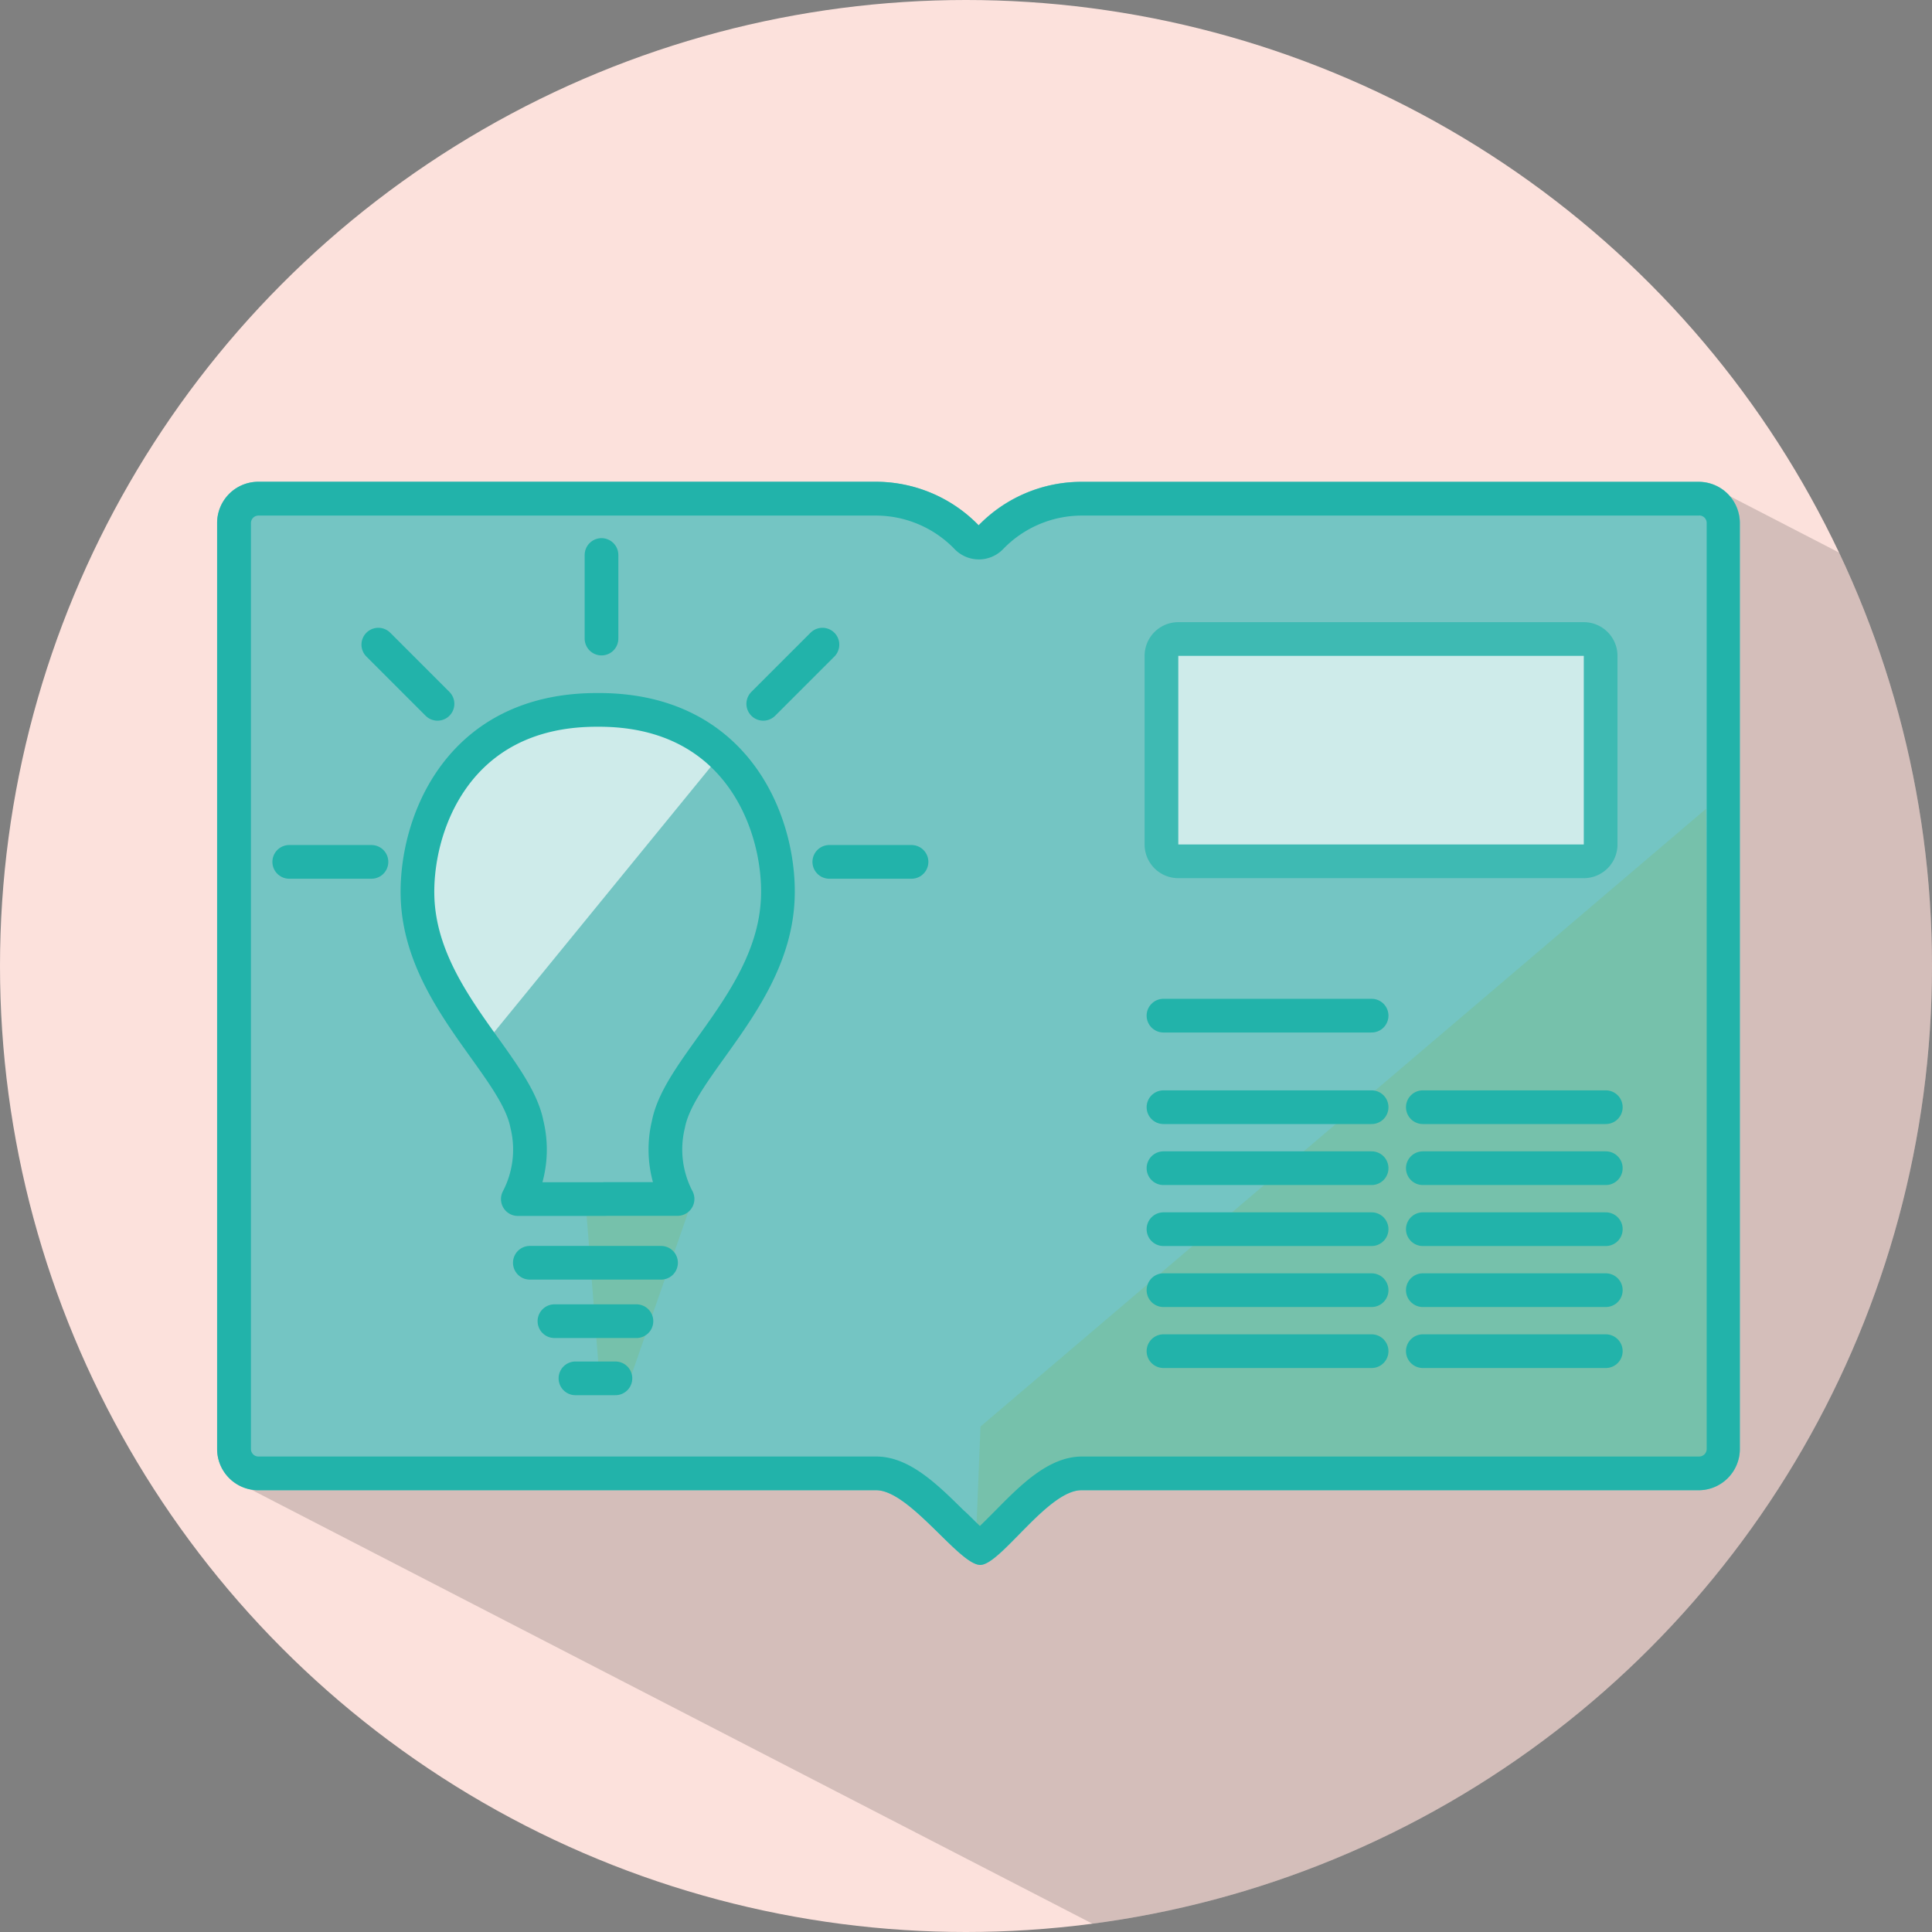
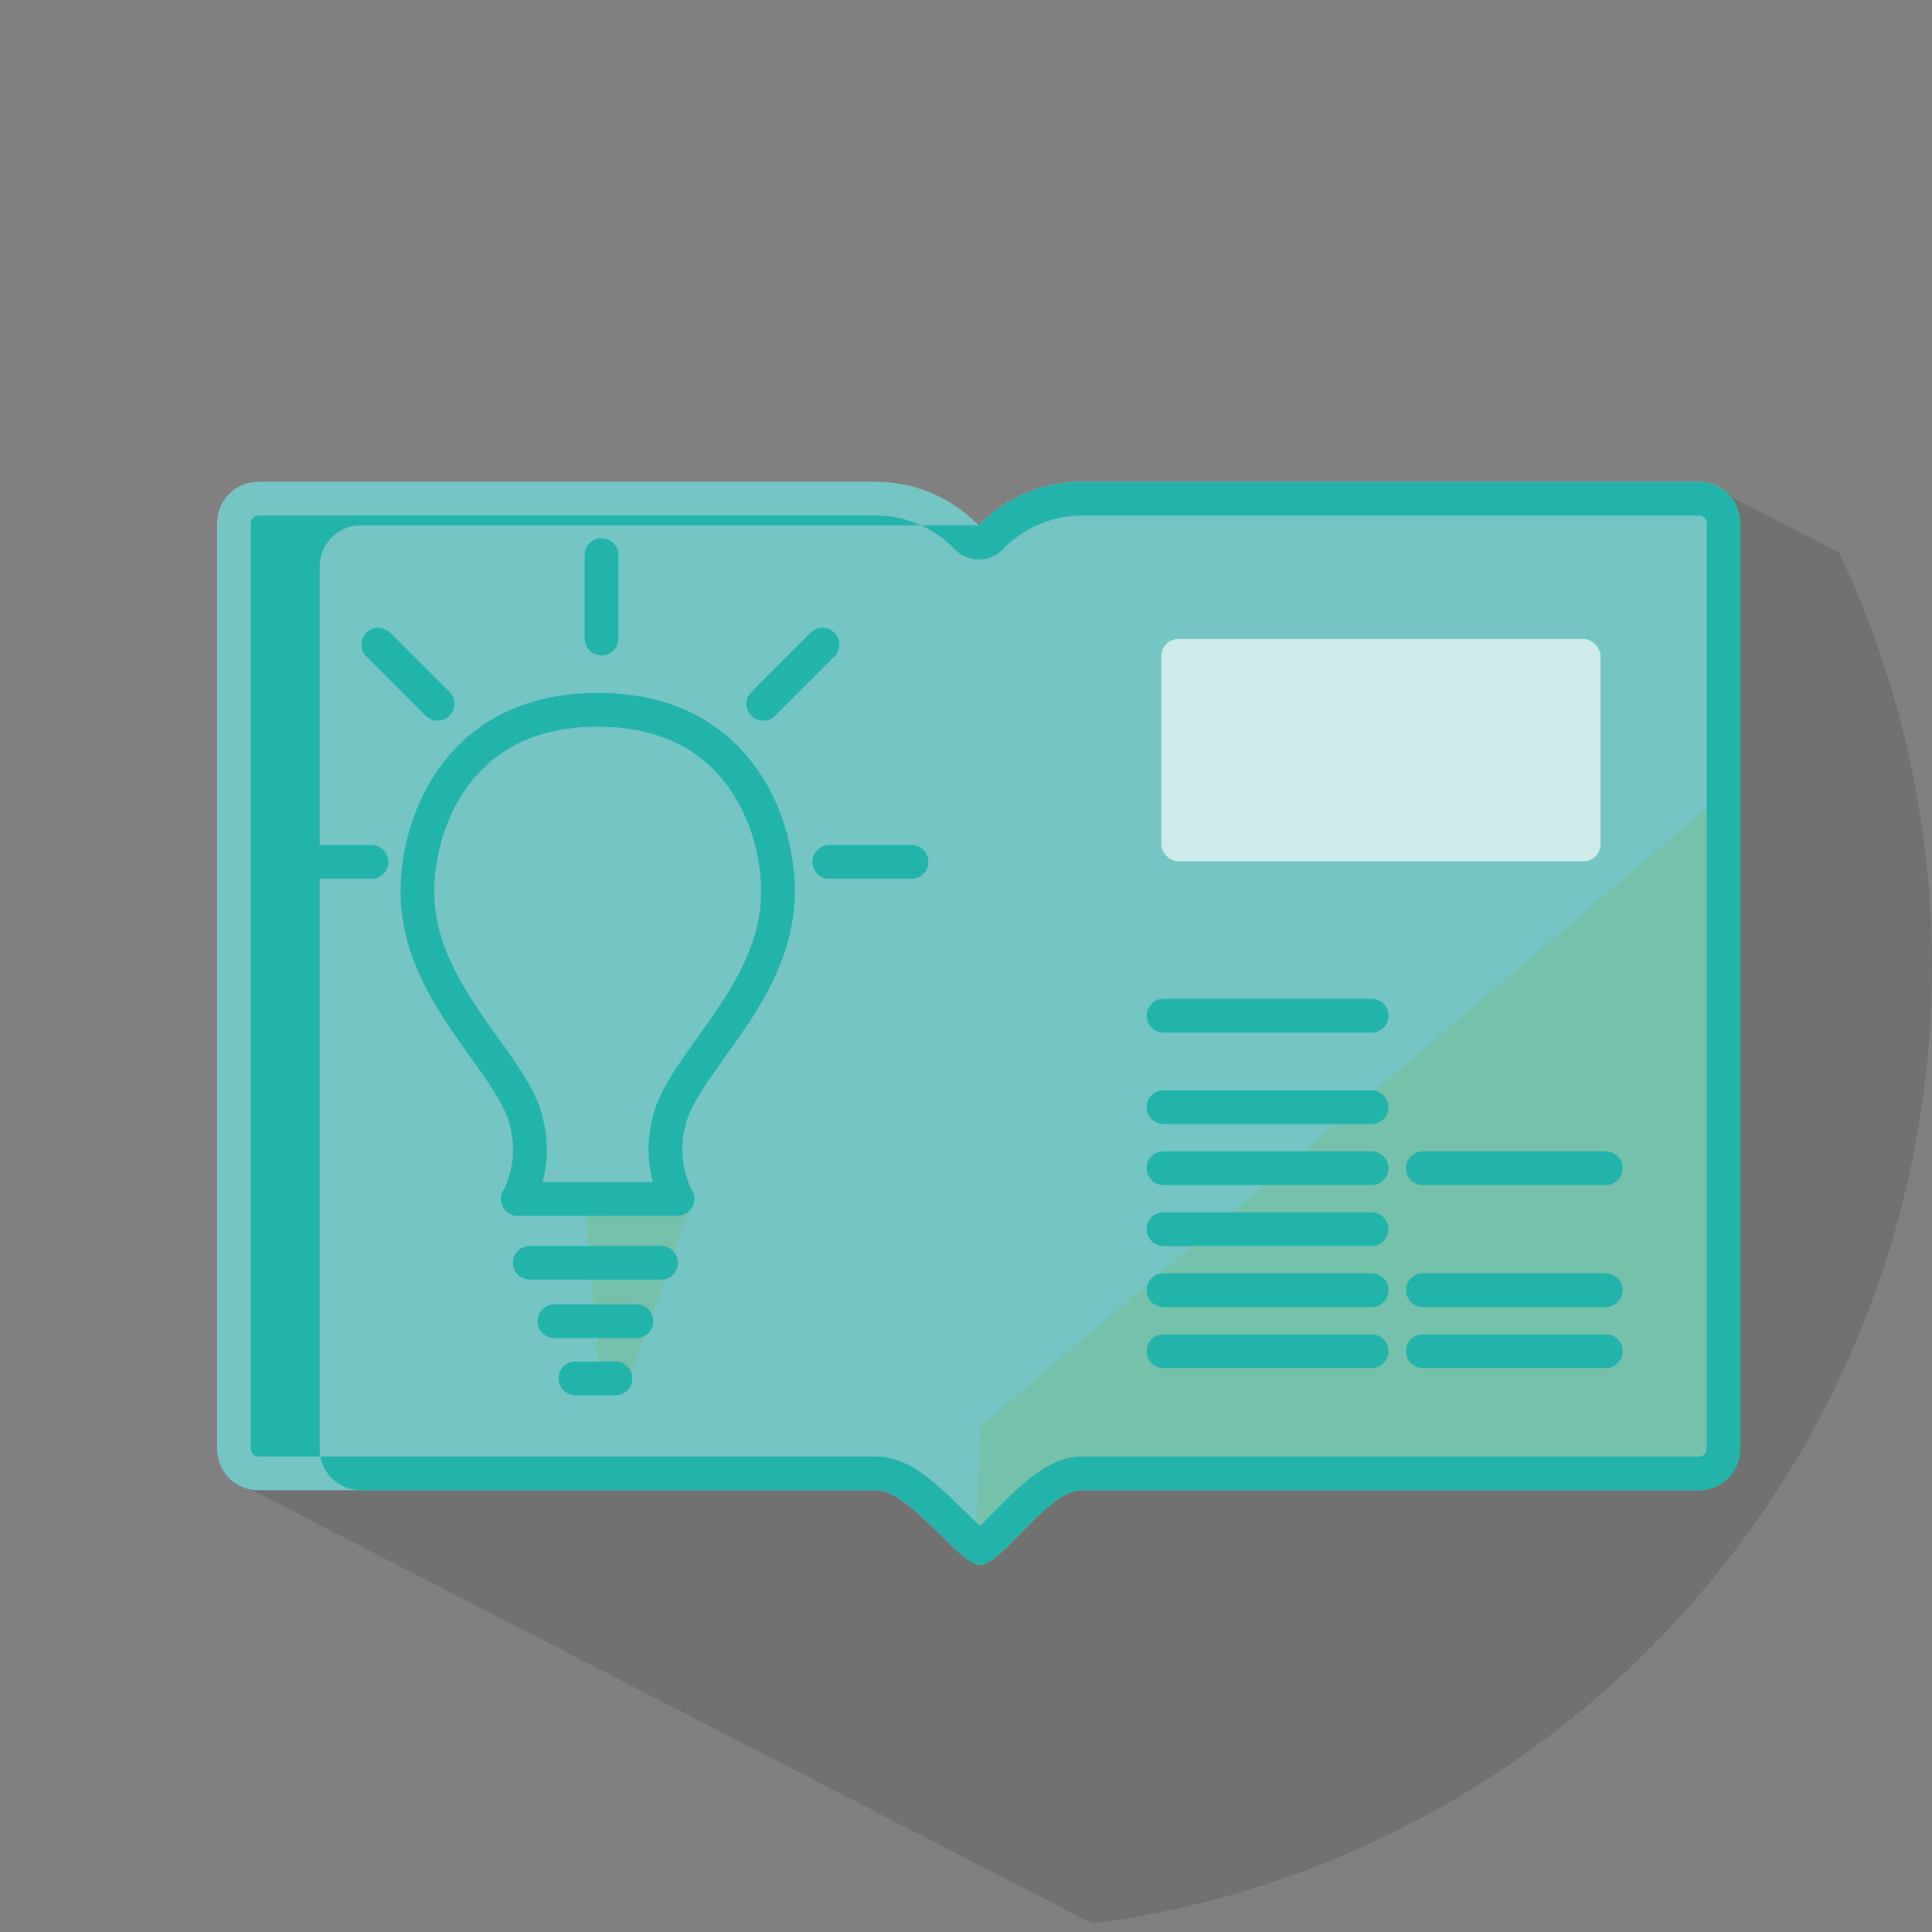
<svg xmlns="http://www.w3.org/2000/svg" viewBox="0 0 172 172">
  <rect x="0" y="0" width="172" height="172" fill="#808080" stroke="none" />
  <defs>
    <style>.cls-1,.cls-12{fill:none;}.cls-2{isolation:isolate;}.cls-3{fill:#fce1dc;}.cls-4{clip-path:url(#clip-path);}.cls-5{fill:#3c3c3b;opacity:0.21;}.cls-5,.cls-7{mix-blend-mode:multiply;}.cls-6{fill:#74c5c3;}.cls-7{opacity:0.33;}.cls-8{fill:#78b97a;}.cls-13,.cls-9{opacity:0.65;}.cls-10,.cls-13{fill:#fff;}.cls-11{fill:#22b3aa;}.cls-12{stroke:#22b3aa;stroke-linecap:round;stroke-linejoin:round;stroke-width:3px;}</style>
    <clipPath id="clip-path">
      <circle class="cls-1" cx="86" cy="86" r="86" />
    </clipPath>
  </defs>
  <title>kinga_darsow_Icon_grafik_172x172</title>
  <g class="cls-2">
    <g id="Schatten">
-       <circle class="cls-3" cx="86" cy="86" r="86" />
      <g class="cls-4">
        <polygon class="cls-5" points="21.17 132 128.42 187.34 229.67 83.25 152.06 43.17 21.17 132" />
      </g>
    </g>
    <g id="Nachzeichnung">
      <path class="cls-6" d="M151.28,42.89h-55a12.77,12.77,0,0,0-9.16,3.87A12.77,12.77,0,0,0,78,42.89h-55a3.67,3.67,0,0,0-3.67,3.66V129a3.67,3.67,0,0,0,3.67,3.67H78c3,0,7.41,6.68,9.28,6.65s6-6.65,9-6.65h54.95a3.67,3.67,0,0,0,3.67-3.67V46.56A3.67,3.67,0,0,0,151.28,42.89Z" />
      <g class="cls-7">
        <polygon class="cls-8" points="88.76 127.72 150.42 75.22 150.95 128.68 95.15 129.26 88.51 134 88.76 127.72" />
        <path class="cls-8" d="M149,78.44l.48,48.75-53.83.56h-.94l-.77.55L90.13,131l.1-2.57,58.72-50M151.89,72l-64.6,55-.4,10,8.75-6.25,56.83-.59L151.89,72Z" />
      </g>
      <g class="cls-7">
        <polygon class="cls-8" points="54.8 121.75 53.79 109.04 59.29 109.04 54.85 121.75 54.8 121.75" />
        <path class="cls-8" d="M57.18,110.54l-1.43,4.11-.33-4.11h1.76m4.22-3H52.17l1.25,15.72h2.5l5.48-15.72Z" />
      </g>
    </g>
    <g id="Iconoutline">
      <g class="cls-9">
        <rect class="cls-10" x="103.39" y="56.89" width="39.1" height="19.79" rx="1.5" ry="1.5" />
-         <path class="cls-11" d="M104.89,55.39v3H141V75.18h-36.1V58.39h0v-3m0,0a3,3,0,0,0-3,3V75.18a3,3,0,0,0,3,3H141a3,3,0,0,0,3-3V58.39a3,3,0,0,0-3-3Z" />
      </g>
      <g id="Your_Icon" data-name="Your Icon">
-         <path class="cls-11" d="M151.28,45.89a.66.66,0,0,1,.47.2.65.65,0,0,1,.19.47V129a.67.67,0,0,1-.67.67H96.33c-3,0-5.52,2.59-7.77,4.87-.39.39-.89.9-1.32,1.31-.47-.43-1-1-1.46-1.4-2.38-2.35-4.85-4.78-7.77-4.78h-55a.67.67,0,0,1-.67-.67V46.56a.67.67,0,0,1,.67-.66H78a9.75,9.75,0,0,1,7,3,3,3,0,0,0,4.29,0,9.74,9.74,0,0,1,7-3h55m0-3h-55a12.77,12.77,0,0,0-9.16,3.87A12.77,12.77,0,0,0,78,42.89h-55a3.67,3.67,0,0,0-3.67,3.66V129a3.67,3.67,0,0,0,3.67,3.67H78c3,0,7.39,6.65,9.27,6.65h0c1.79,0,6-6.65,9-6.65h54.95a3.67,3.67,0,0,0,3.67-3.67V46.56a3.67,3.67,0,0,0-3.67-3.66Z" />
+         <path class="cls-11" d="M151.28,45.89a.66.66,0,0,1,.47.2.65.65,0,0,1,.19.47V129a.67.67,0,0,1-.67.67H96.33c-3,0-5.52,2.59-7.77,4.87-.39.39-.89.9-1.32,1.31-.47-.43-1-1-1.46-1.4-2.38-2.35-4.85-4.78-7.77-4.78h-55a.67.67,0,0,1-.67-.67V46.56a.67.67,0,0,1,.67-.66H78a9.75,9.75,0,0,1,7,3,3,3,0,0,0,4.29,0,9.74,9.74,0,0,1,7-3h55m0-3h-55a12.77,12.77,0,0,0-9.16,3.87h-55a3.67,3.67,0,0,0-3.67,3.66V129a3.67,3.67,0,0,0,3.67,3.67H78c3,0,7.39,6.65,9.27,6.65h0c1.79,0,6-6.65,9-6.65h54.95a3.67,3.67,0,0,0,3.67-3.67V46.56a3.67,3.67,0,0,0-3.67-3.66Z" />
      </g>
      <line class="cls-12" x1="103.58" y1="90.42" x2="122.11" y2="90.42" />
      <line class="cls-12" x1="103.58" y1="98.57" x2="122.11" y2="98.57" />
      <line class="cls-12" x1="103.58" y1="104" x2="122.11" y2="104" />
      <line class="cls-12" x1="103.58" y1="109.43" x2="122.11" y2="109.43" />
      <line class="cls-12" x1="103.58" y1="114.86" x2="122.11" y2="114.86" />
      <line class="cls-12" x1="103.58" y1="120.29" x2="122.11" y2="120.29" />
-       <line class="cls-12" x1="126.67" y1="98.57" x2="142.96" y2="98.57" />
      <line class="cls-12" x1="126.67" y1="104" x2="142.96" y2="104" />
-       <line class="cls-12" x1="126.67" y1="109.43" x2="142.96" y2="109.43" />
      <line class="cls-12" x1="126.67" y1="114.86" x2="142.96" y2="114.86" />
      <line class="cls-12" x1="126.67" y1="120.29" x2="142.96" y2="120.29" />
-       <path class="cls-13" d="M63.88,67.53,58.2,63.32l-11-.07C45,63,37.6,73.4,37.17,77L38,84.53l5.18,8.36Z" />
      <path class="cls-12" d="M53.83,106.74h6.49a9.51,9.51,0,0,1-.81-6.66c1-5.17,9.33-11.24,9.73-20C69.54,73.85,66,63.26,53.43,63.2H53c-12.57.07-16.11,10.65-15.82,16.89.41,8.75,8.73,14.83,9.73,20a9.51,9.51,0,0,1-.81,6.66h7.71Z" />
      <line class="cls-12" x1="47.17" y1="112.42" x2="58.85" y2="112.42" />
      <line class="cls-12" x1="49.36" y1="117.62" x2="56.66" y2="117.62" />
      <line class="cls-12" x1="51.23" y1="122.71" x2="54.79" y2="122.71" />
      <line class="cls-12" x1="53.55" y1="49.41" x2="53.55" y2="56.85" />
      <line class="cls-12" x1="73.22" y1="57.39" x2="67.95" y2="62.66" />
      <line class="cls-12" x1="81.15" y1="76.73" x2="73.83" y2="76.73" />
      <line class="cls-12" x1="33.68" y1="57.39" x2="38.95" y2="62.66" />
      <line class="cls-12" x1="25.75" y1="76.73" x2="33.07" y2="76.73" />
    </g>
  </g>
</svg>